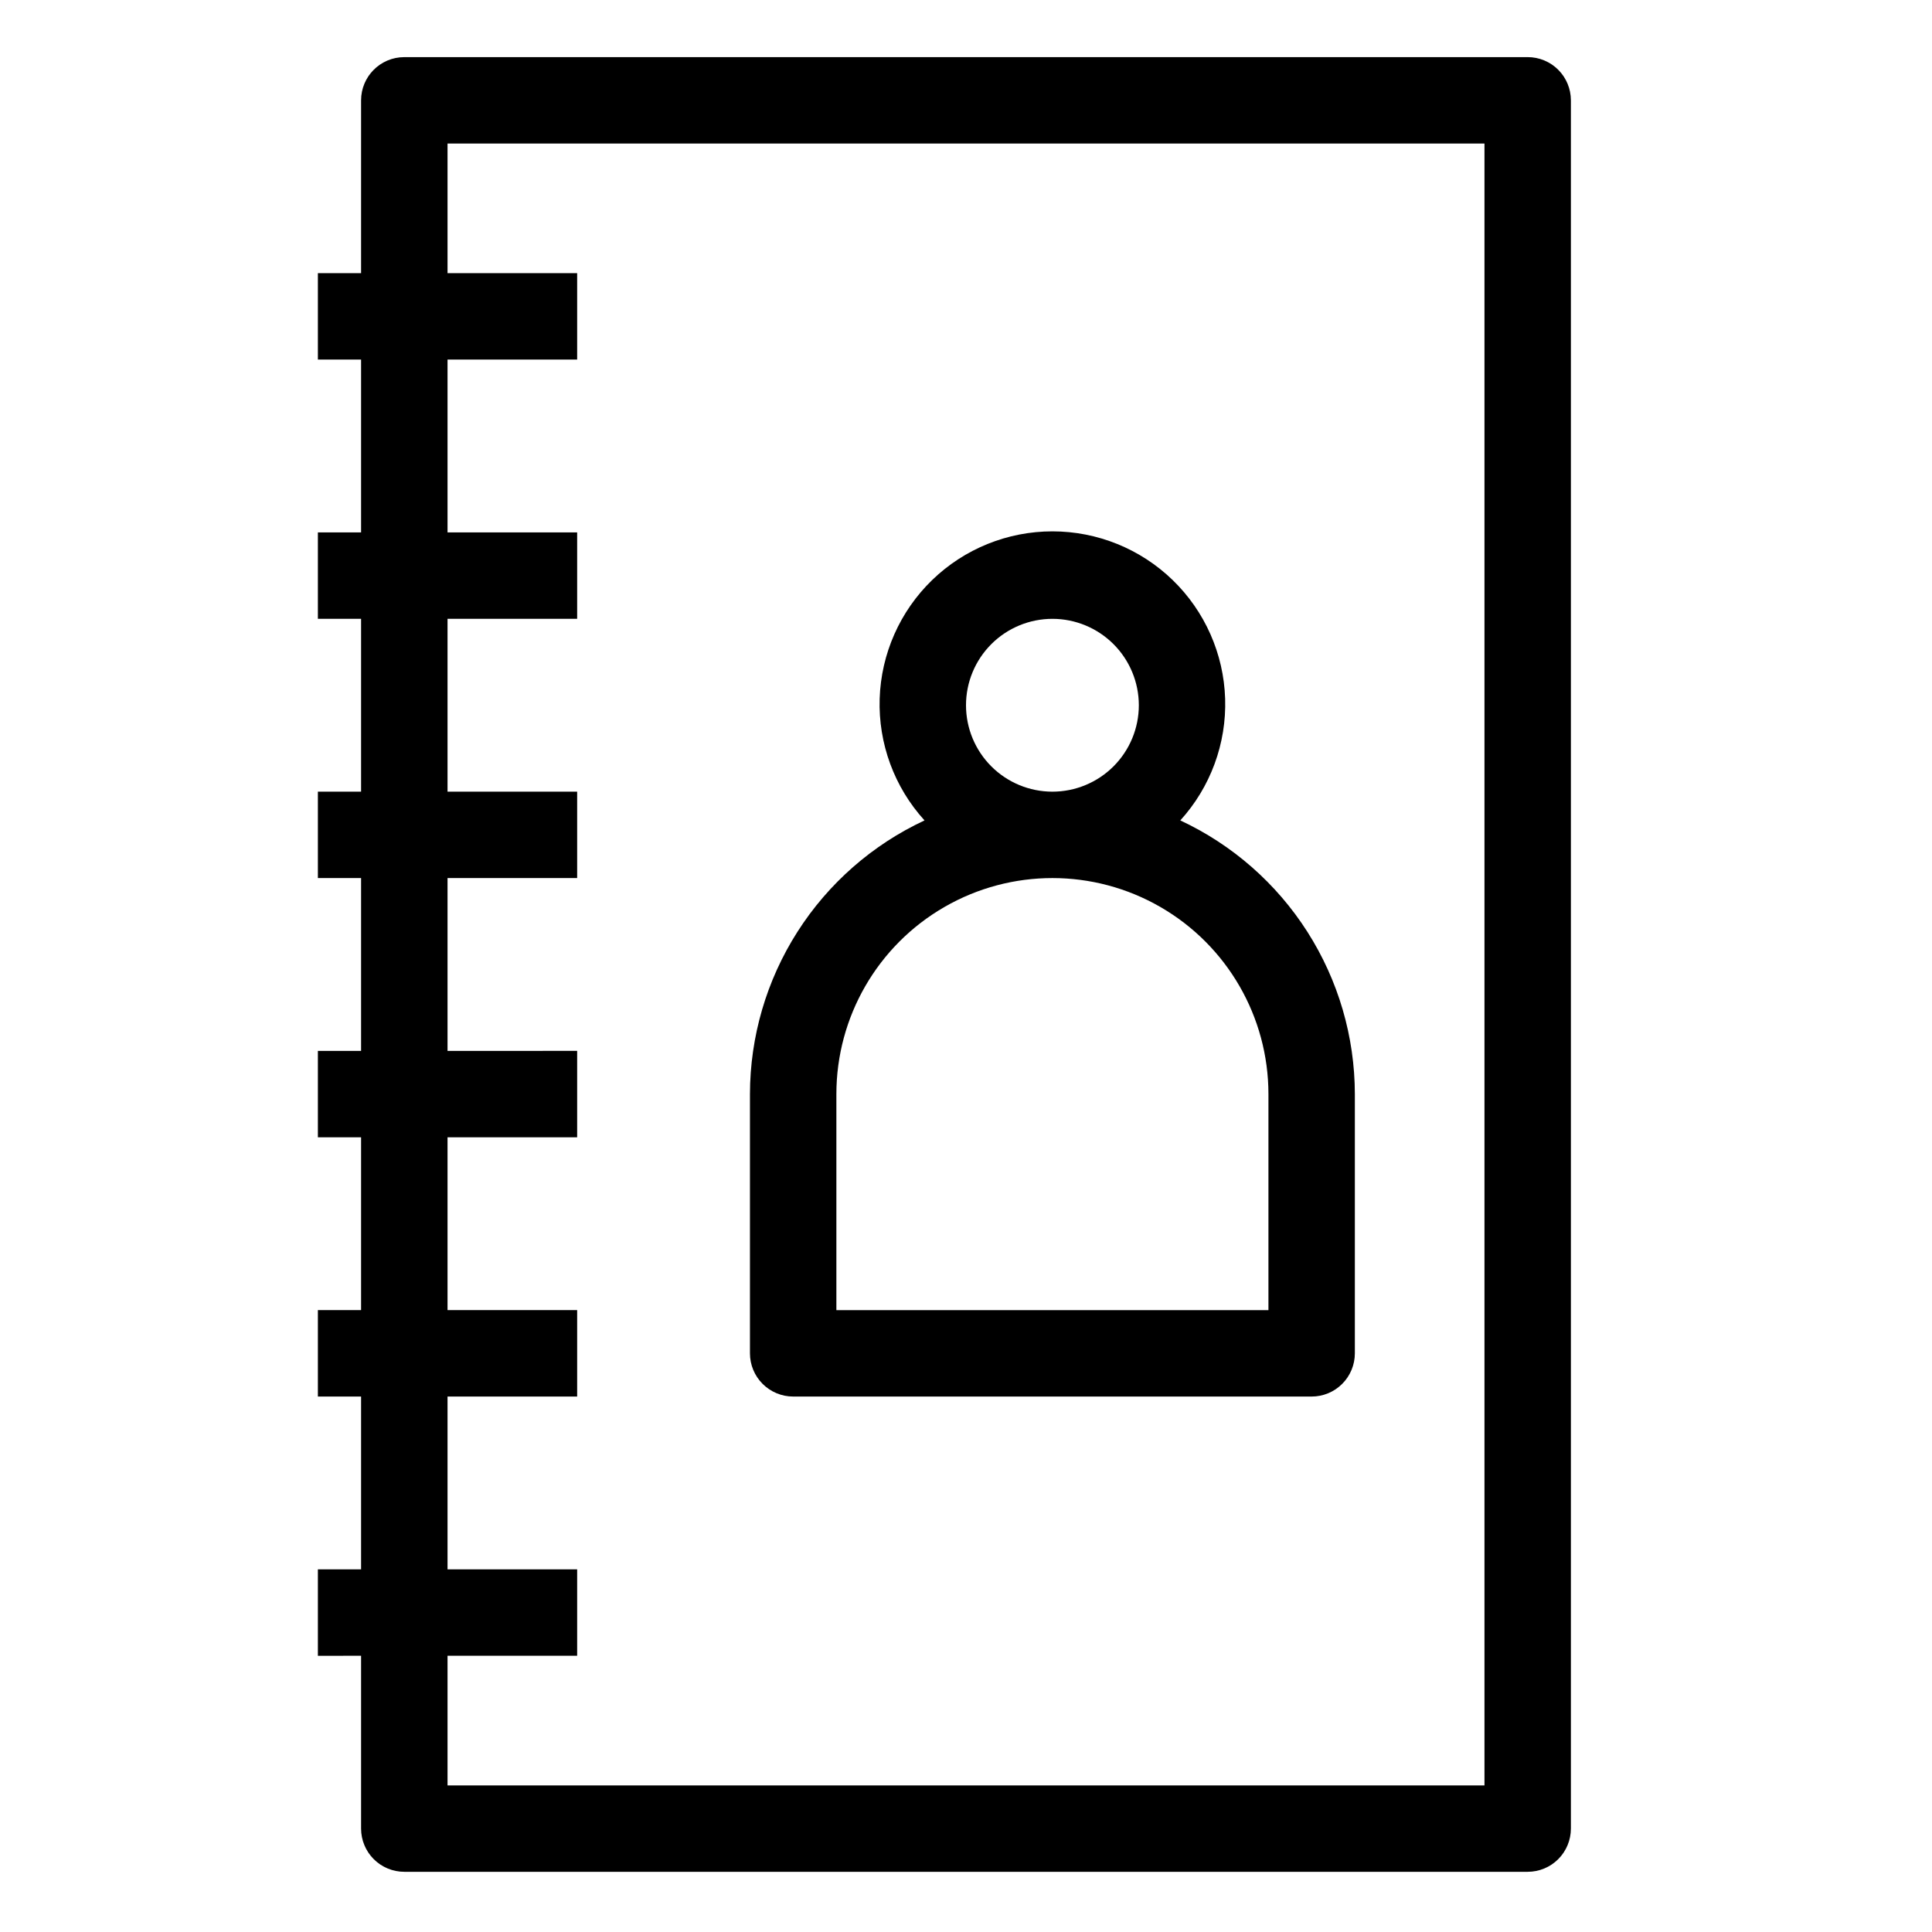
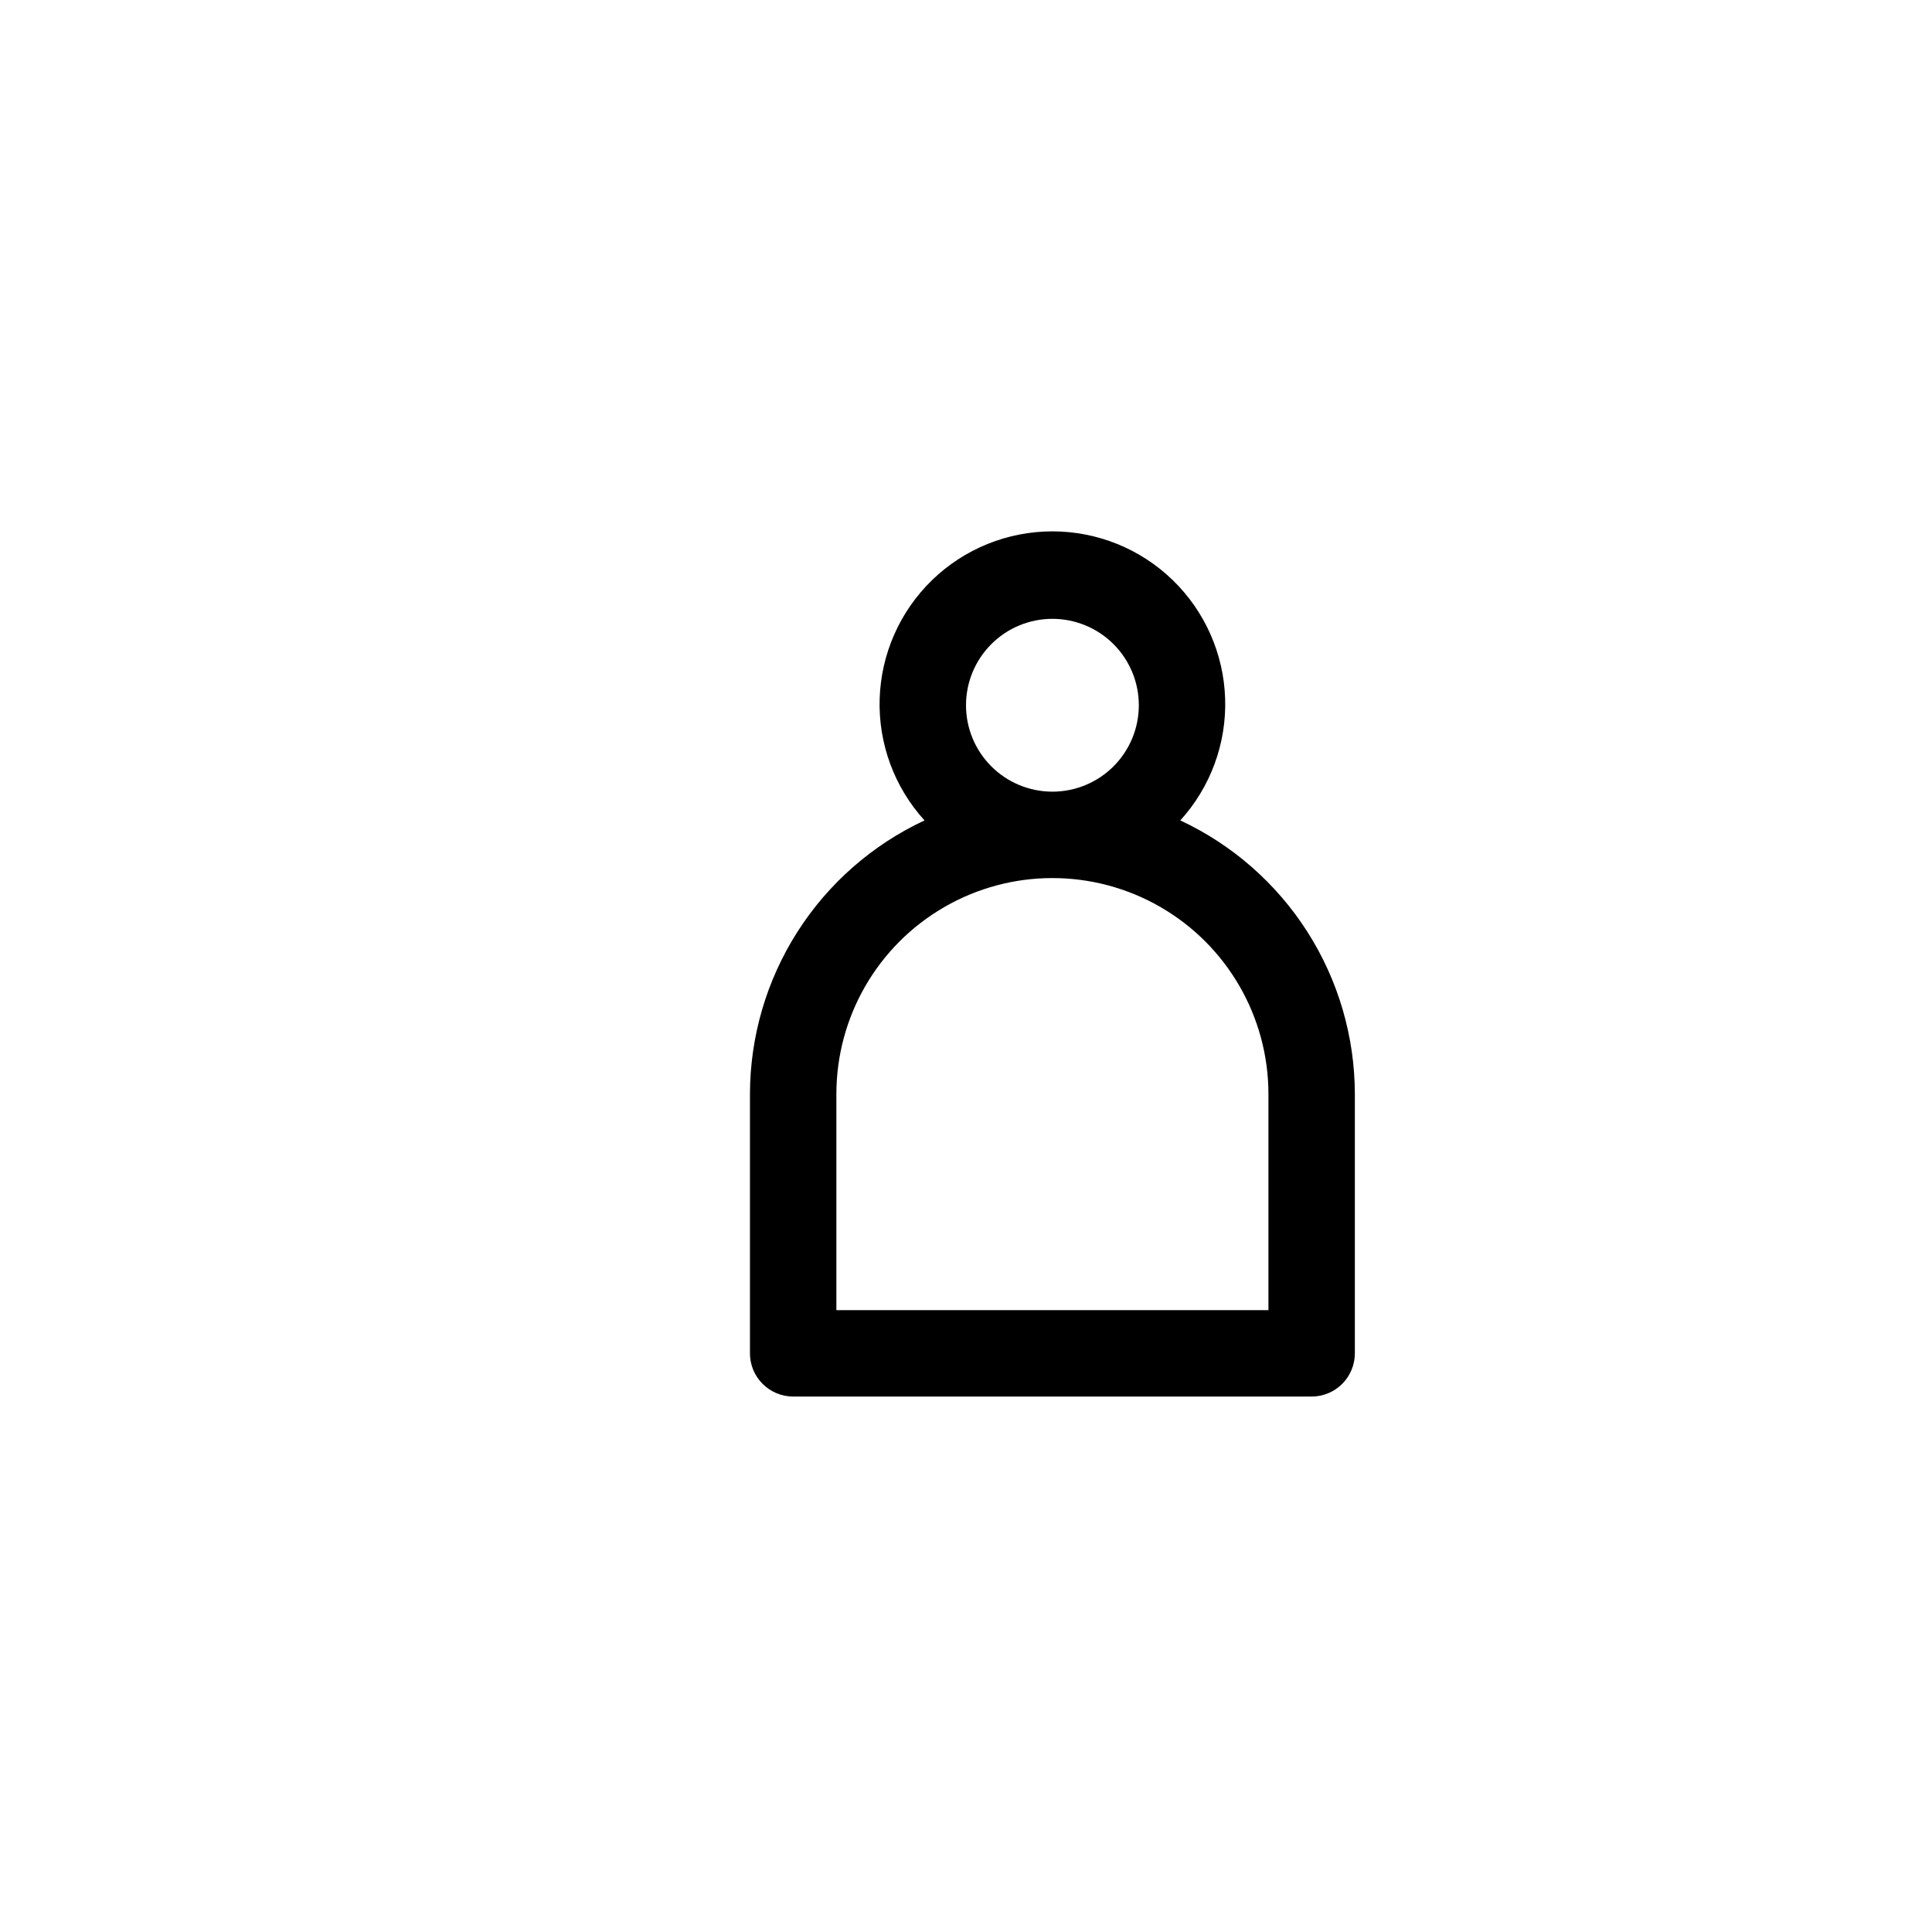
<svg xmlns="http://www.w3.org/2000/svg" fill="#000000" width="800px" height="800px" version="1.1" viewBox="144 144 512 512">
  <g>
-     <path d="m548.85 159.14h-297.71c-6.324 0-11.449 5.125-11.449 11.449v45.801h-11.449v22.902l11.449-0.004v45.801h-11.449v22.902h11.449v45.801h-11.449v22.902h11.449v45.801h-11.449v22.902l11.449-0.004v45.801h-11.449v22.902h11.449v45.801h-11.449v22.902l11.449-0.004v45.801c0 3.039 1.207 5.949 3.356 8.098 2.144 2.148 5.059 3.352 8.094 3.352h297.71c3.035 0 5.949-1.203 8.098-3.352 2.144-2.148 3.352-5.059 3.352-8.098v-458.01c0-3.039-1.207-5.949-3.352-8.098-2.148-2.148-5.062-3.352-8.098-3.352zm-11.449 458.01h-274.8v-34.352h34.352v-22.902l-34.352 0.004v-45.801h34.352v-22.902h-34.352v-45.801h34.352v-22.902l-34.352 0.004v-45.801h34.352v-22.902h-34.352v-45.801h34.352v-22.902h-34.352v-45.801h34.352v-22.902l-34.352 0.004v-34.352h274.8z" />
    <path d="m354.2 514.1h137.4c3.035 0 5.949-1.207 8.094-3.356 2.148-2.148 3.356-5.059 3.356-8.098v-68.703 0.004c-0.02-15.234-4.383-30.148-12.574-42.996-8.195-12.844-19.879-23.09-33.684-29.531 8-8.801 12.262-20.371 11.883-32.262-0.379-11.887-5.367-23.164-13.91-31.441-8.543-8.273-19.973-12.902-31.867-12.902-11.895 0-23.324 4.629-31.867 12.902-8.543 8.277-13.531 19.555-13.91 31.441-0.379 11.891 3.883 23.461 11.887 32.262-13.809 6.441-25.492 16.688-33.684 29.531-8.195 12.848-12.555 27.762-12.578 42.996v68.703-0.004c0 3.039 1.207 5.949 3.356 8.098 2.148 2.148 5.059 3.356 8.098 3.356zm45.801-183.2v-0.004c0-6.07 2.41-11.895 6.707-16.191 4.293-4.293 10.117-6.707 16.191-6.707 6.074 0 11.898 2.414 16.195 6.707 4.293 4.297 6.707 10.121 6.707 16.191 0 6.074-2.414 11.898-6.707 16.195-4.297 4.293-10.121 6.707-16.195 6.707-6.074 0-11.898-2.414-16.191-6.707-4.297-4.297-6.707-10.121-6.707-16.195zm-34.352 103.05c0-20.453 10.91-39.355 28.625-49.582 17.715-10.227 39.539-10.227 57.25 0 17.715 10.227 28.625 29.129 28.625 49.582v57.25h-114.5z" />
  </g>
</svg>